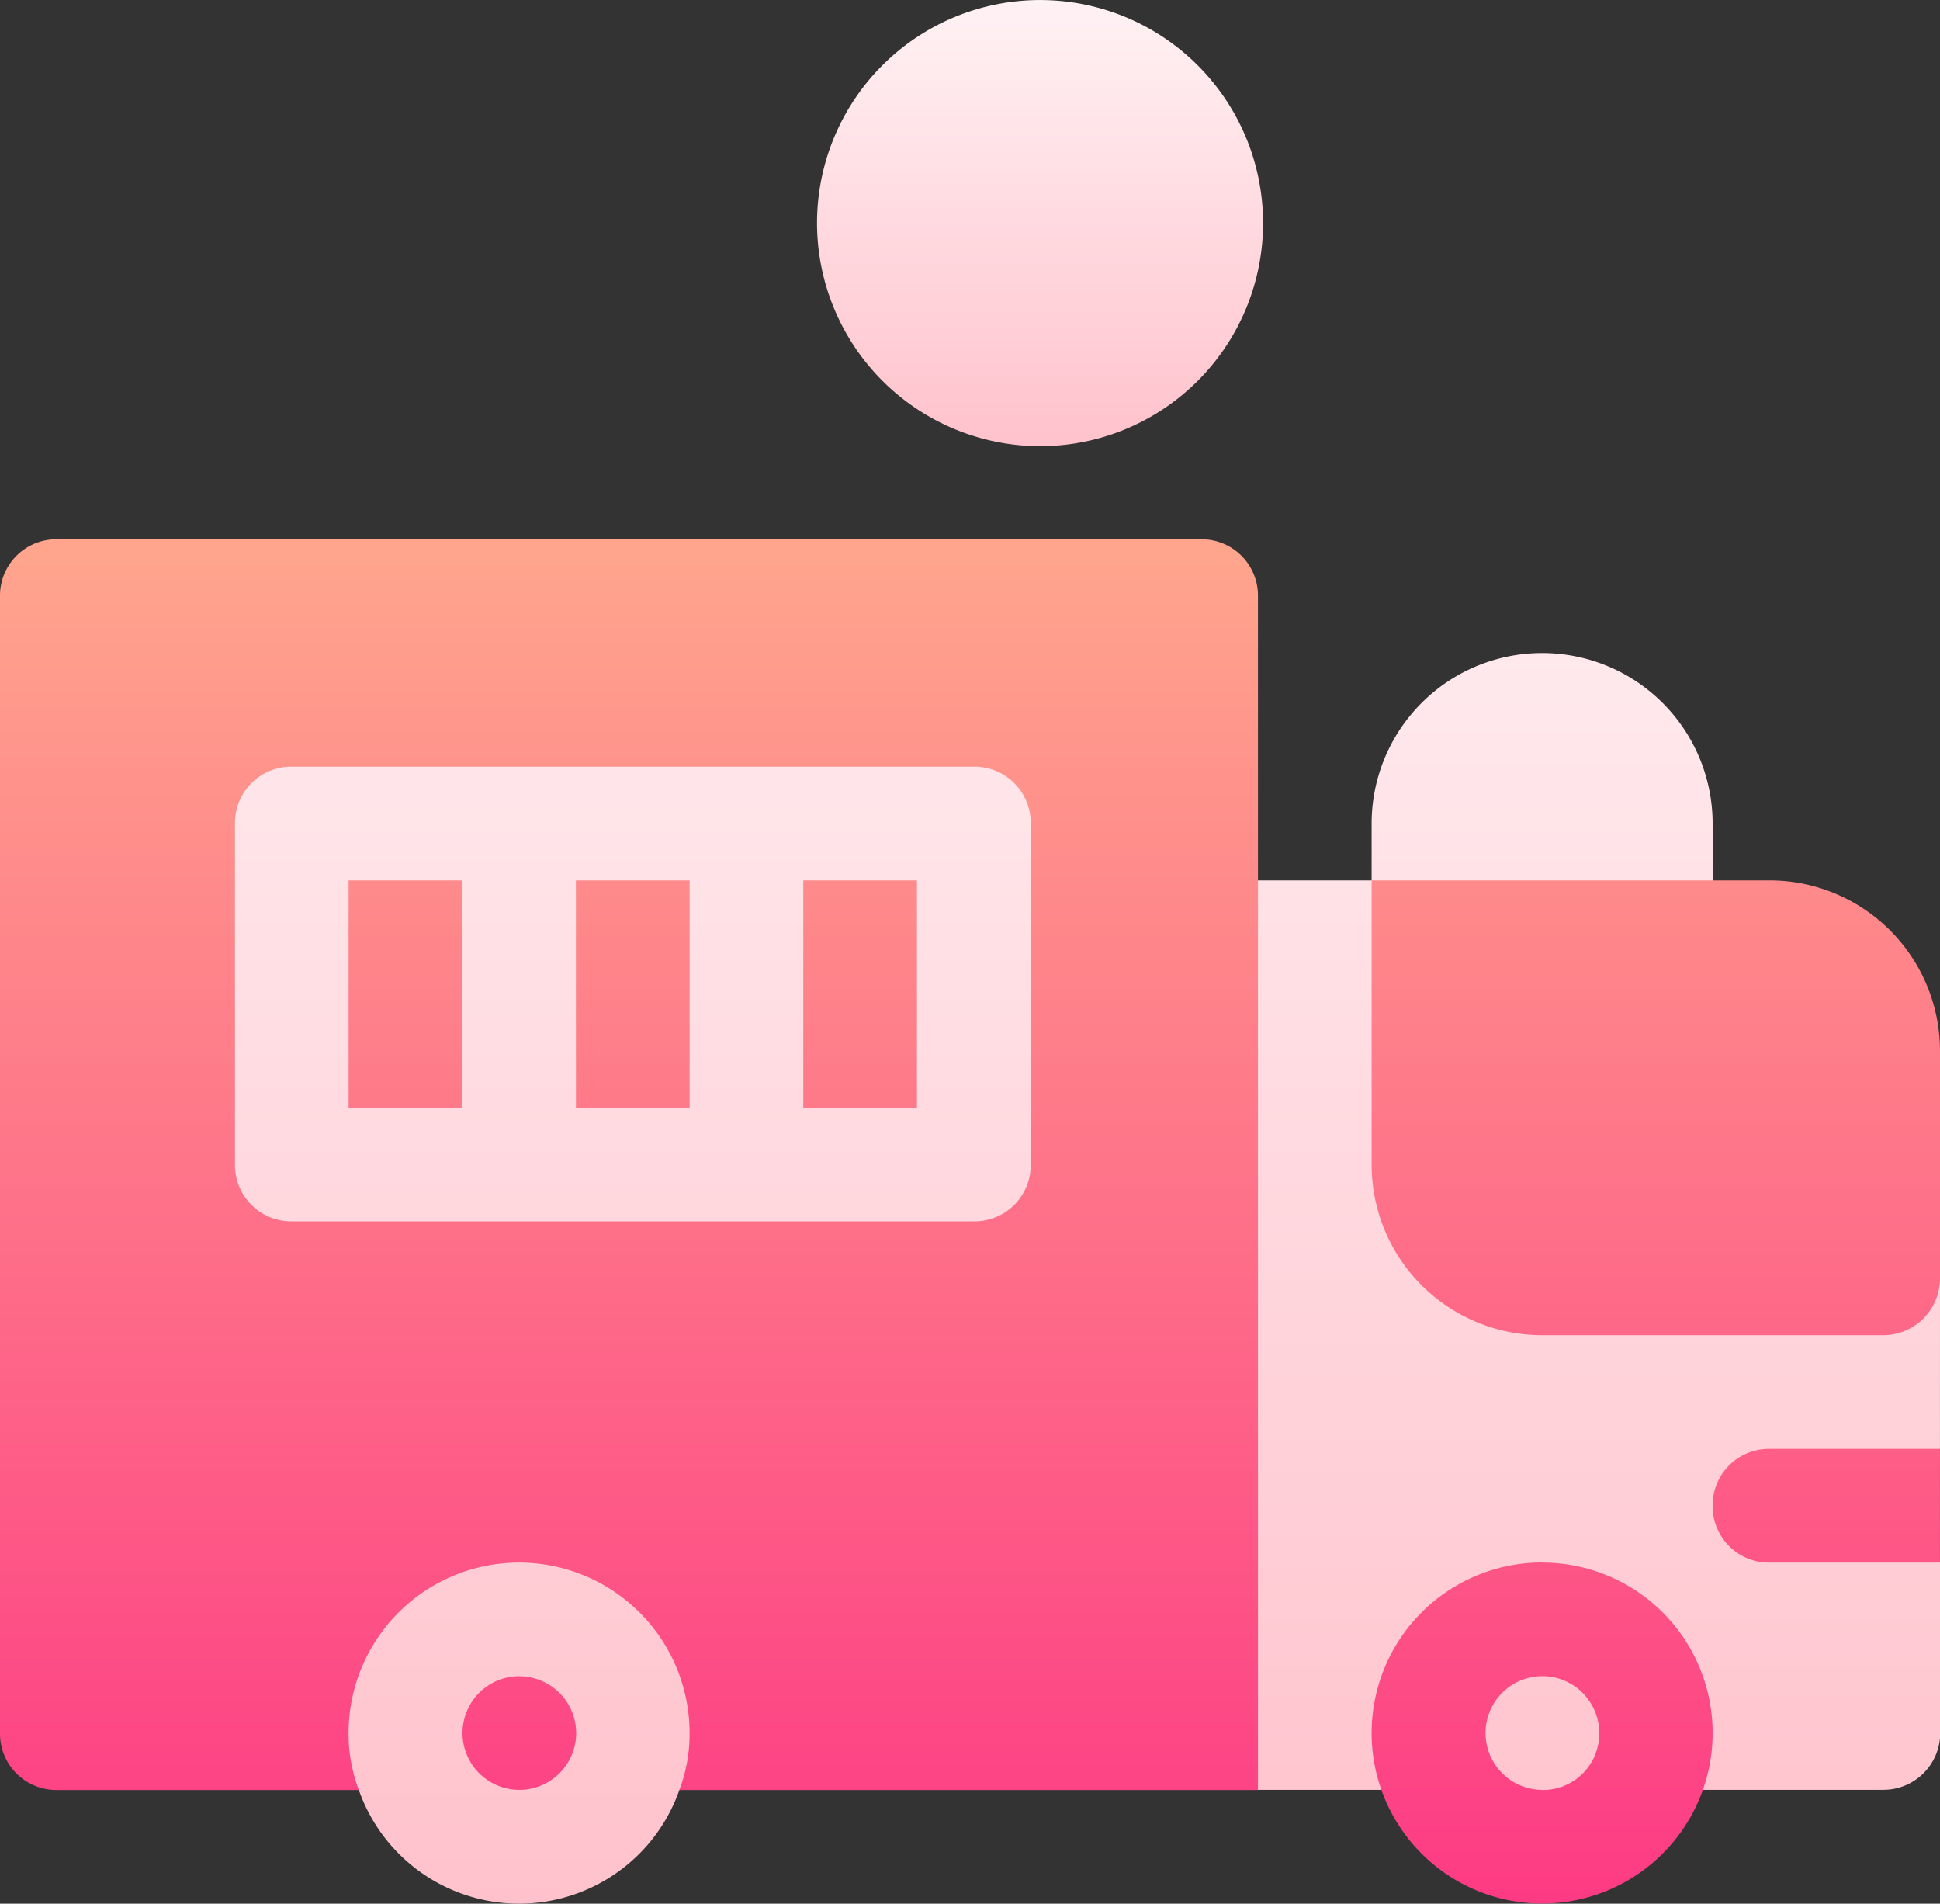
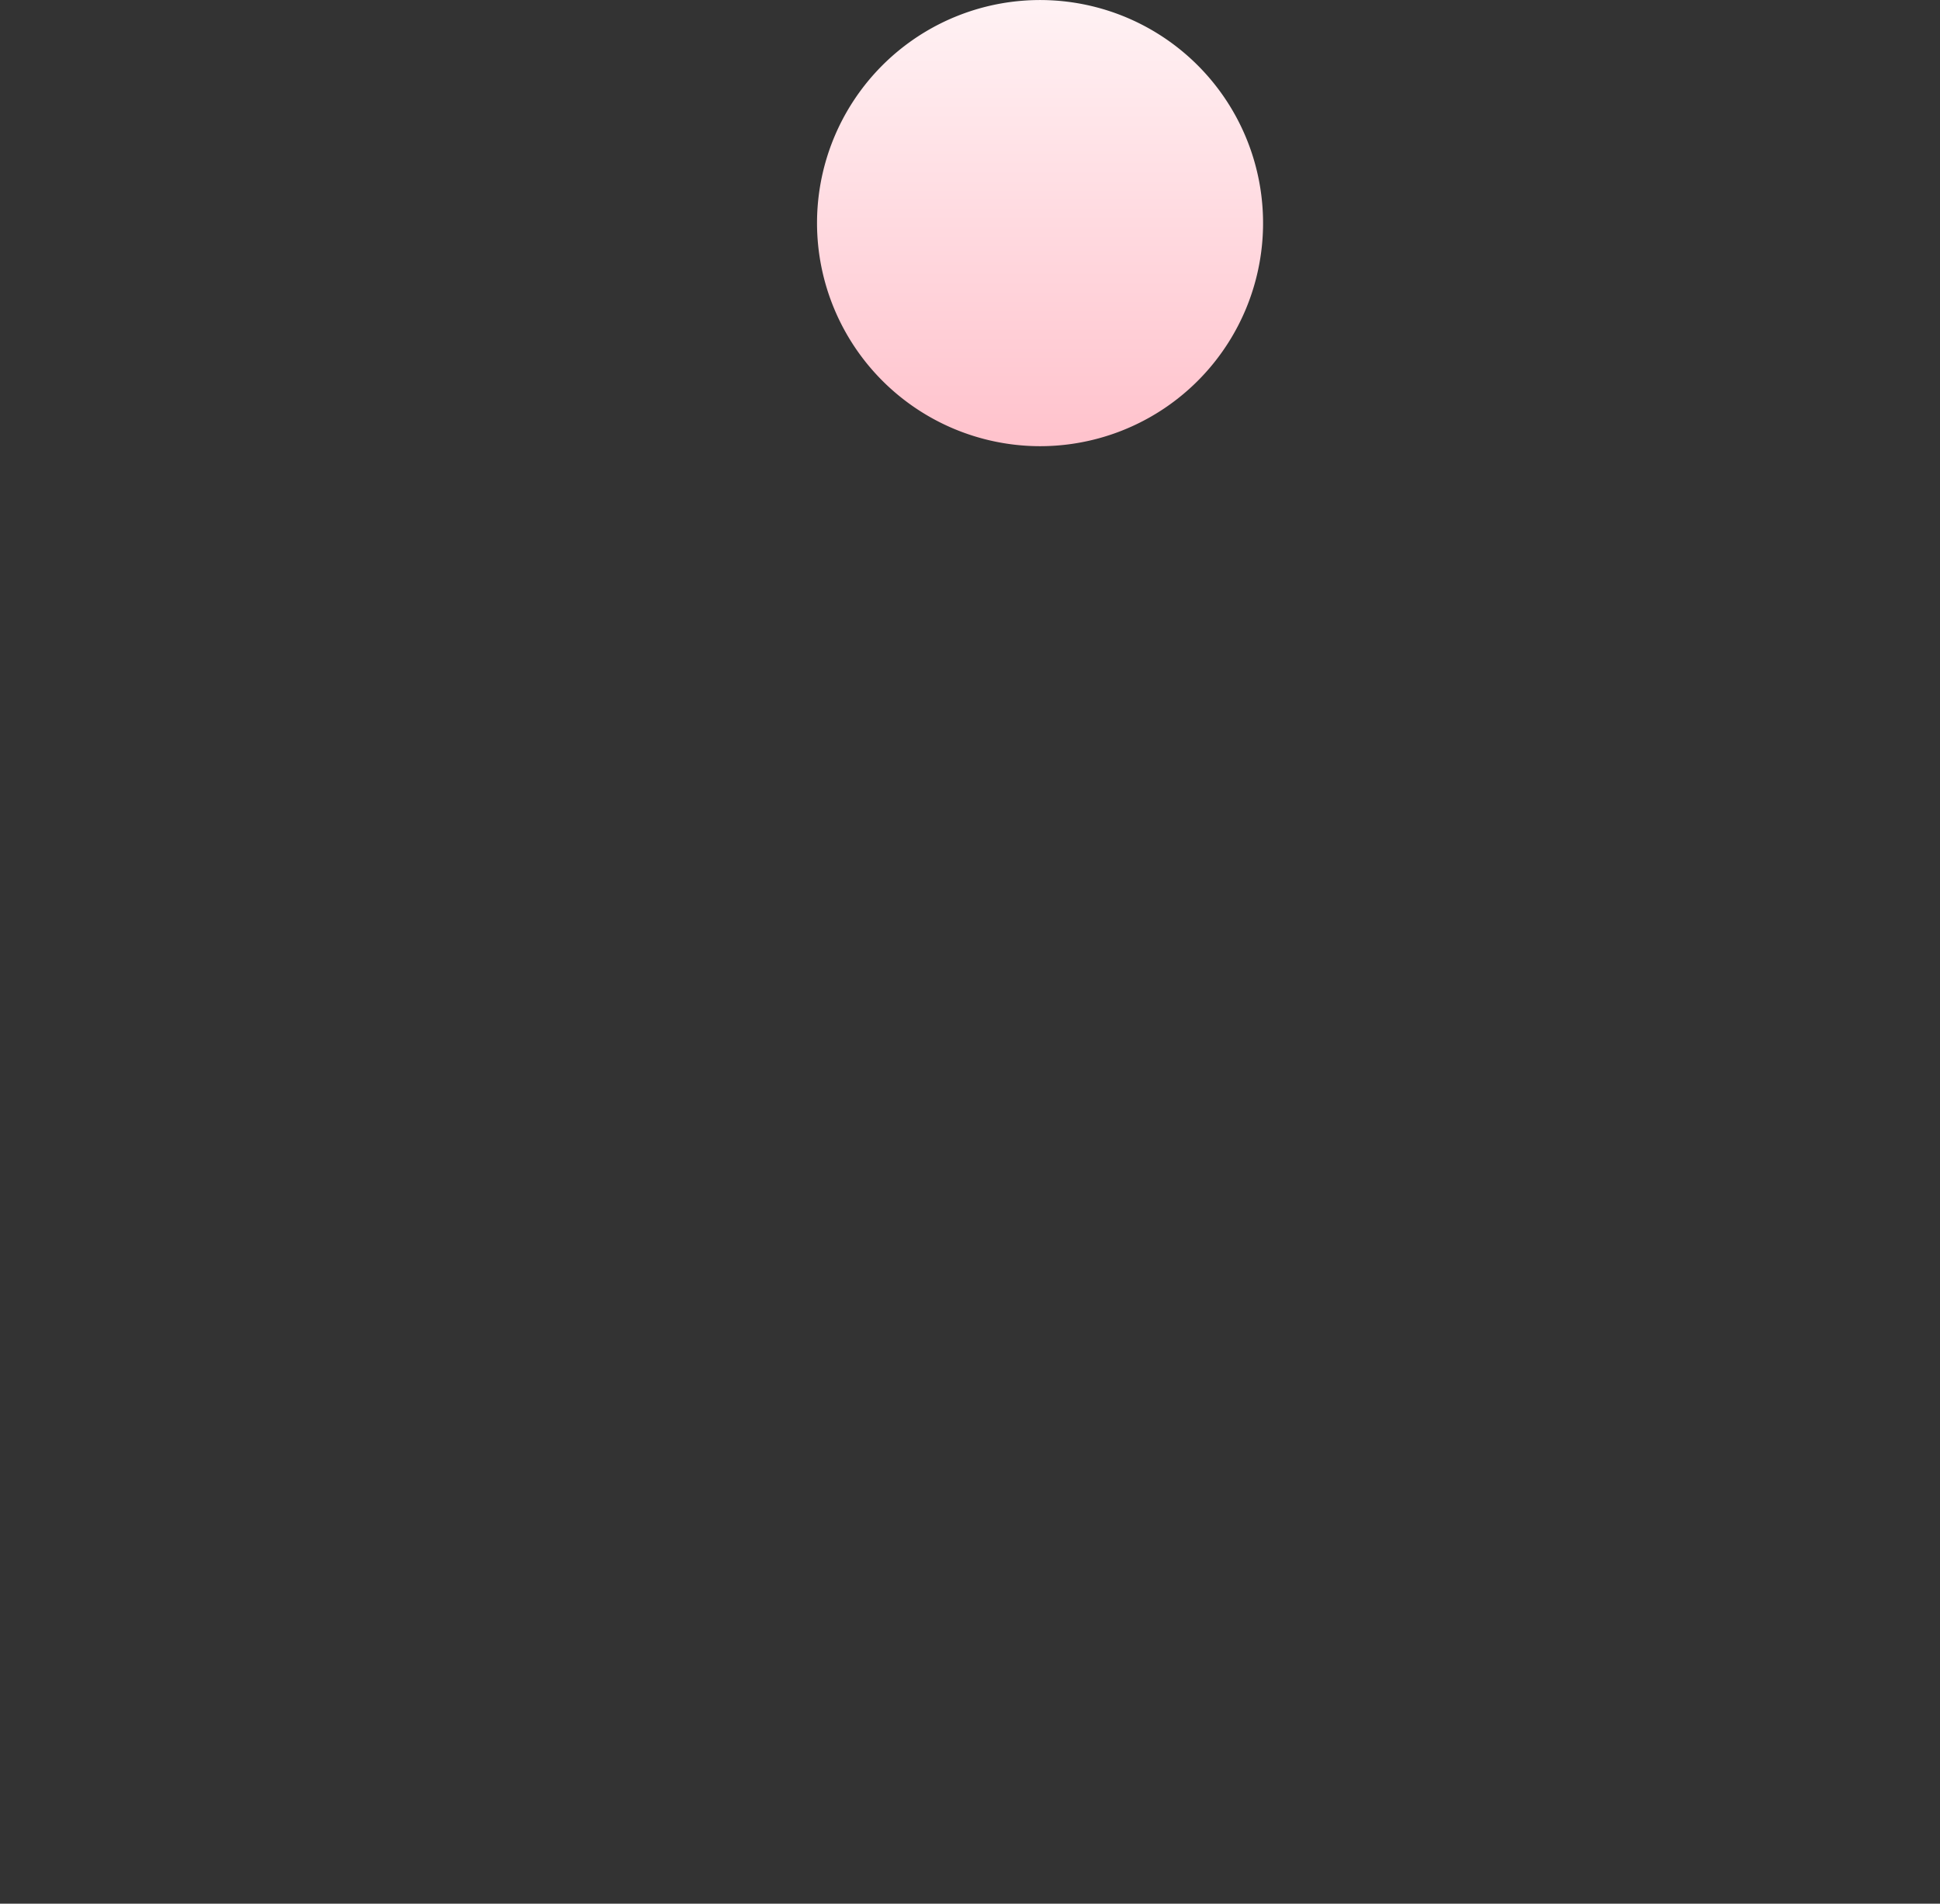
<svg xmlns="http://www.w3.org/2000/svg" width="61.169" height="60.009" viewBox="0 0 61.169 60.009">
  <rect x="0" y="0" width="61.169" height="60.009" fill="#333333" stroke="none" />
  <defs>
    <linearGradient id="linear-gradient" x1="0.5" y1="1" x2="0.5" gradientUnits="objectBoundingBox">
      <stop offset="0" stop-color="#ffc2cc" />
      <stop offset="1" stop-color="#fff2f4" />
    </linearGradient>
    <linearGradient id="linear-gradient-2" x1="0.5" y1="1" x2="0.5" gradientUnits="objectBoundingBox">
      <stop offset="0" stop-color="#fd3a84" />
      <stop offset="1" stop-color="#ffa68d" />
    </linearGradient>
  </defs>
  <g id="ied-10" transform="translate(-767.339 -4225.019)">
    <g id="Group_836" data-name="Group 836" transform="translate(767.339 4166.019)">
      <g id="Group_840" data-name="Group 840" transform="translate(0 76)">
        <g id="Group_837" data-name="Group 837" transform="translate(3.584 3.584)">
          <g id="Group_836-2" data-name="Group 836">
-             <path id="Path_1011" data-name="Path 1011" d="M33.823,140.049l3.907,1.792a5.355,5.355,0,0,0,10.107,0l3.907-1.792-8.96-8.96Zm53.762-14.336a1.792,1.792,0,0,0-1.792-1.792H75.04a1.792,1.792,0,0,1-1.792-1.792v-5.376h5.376a1.791,1.791,0,0,0,1.792-1.792v-3.584a5.376,5.376,0,1,0-10.752,0v1.792H64.288A1.792,1.792,0,0,0,62.5,114.96V106H30v21.5H62.5v10.752a3.584,3.584,0,0,0,3.584,3.584h5.376a1.9,1.9,0,0,0,.436-.053,3.607,3.607,0,0,0,6.3,0,1.9,1.9,0,0,0,.436.053h7.168a1.792,1.792,0,0,0,1.792-1.792v-5.376L84,132.881l3.584-1.792Z" transform="translate(-30 -106)" fill="url(#linear-gradient)" />
-           </g>
+             </g>
        </g>
        <g id="Group_839" data-name="Group 839">
          <g id="Group_838" data-name="Group 838">
-             <path id="Path_1012" data-name="Path 1012" d="M25.328,93.921h3.584V86.752H25.328Zm-7.168,0h3.584V86.752H18.159Zm-7.168,0h3.584V86.752H10.991ZM37.872,76H1.792A1.774,1.774,0,0,0,0,77.792v35.841a1.775,1.775,0,0,0,1.792,1.792h9.522a4.968,4.968,0,0,1-.323-1.792,5.376,5.376,0,0,1,10.752,0,4.968,4.968,0,0,1-.323,1.792H39.664V77.792A1.774,1.774,0,0,0,37.872,76ZM32.5,95.713A1.775,1.775,0,0,1,30.7,97.5H9.2a1.775,1.775,0,0,1-1.792-1.792V84.96A1.774,1.774,0,0,1,9.2,83.168H30.7A1.774,1.774,0,0,1,32.5,84.96Zm23.3-8.96H43.248v8.96a5.376,5.376,0,0,0,5.376,5.376H59.377A1.792,1.792,0,0,0,61.169,99.3V92.128A5.376,5.376,0,0,0,55.793,86.752Zm-7.168,21.5A5.376,5.376,0,1,0,54,113.633,5.369,5.369,0,0,0,48.624,108.257Zm0,7.168a1.792,1.792,0,1,1,1.792-1.792A1.775,1.775,0,0,1,48.624,115.425Zm-32.257-3.584a1.792,1.792,0,1,0,1.792,1.792A1.794,1.794,0,0,0,16.367,111.841ZM54,106.465a1.775,1.775,0,0,0,1.792,1.792h5.376v-3.584H55.793A1.774,1.774,0,0,0,54,106.465Z" transform="translate(0 -76)" fill="url(#linear-gradient-2)" />
-           </g>
+             </g>
        </g>
      </g>
    </g>
    <path id="Path_1013" data-name="Path 1013" d="M44.129,14.065A7.032,7.032,0,1,0,37.1,7.032,7.04,7.04,0,0,0,44.129,14.065Z" transform="translate(756 4225.019)" fill="url(#linear-gradient)" />
  </g>
</svg>